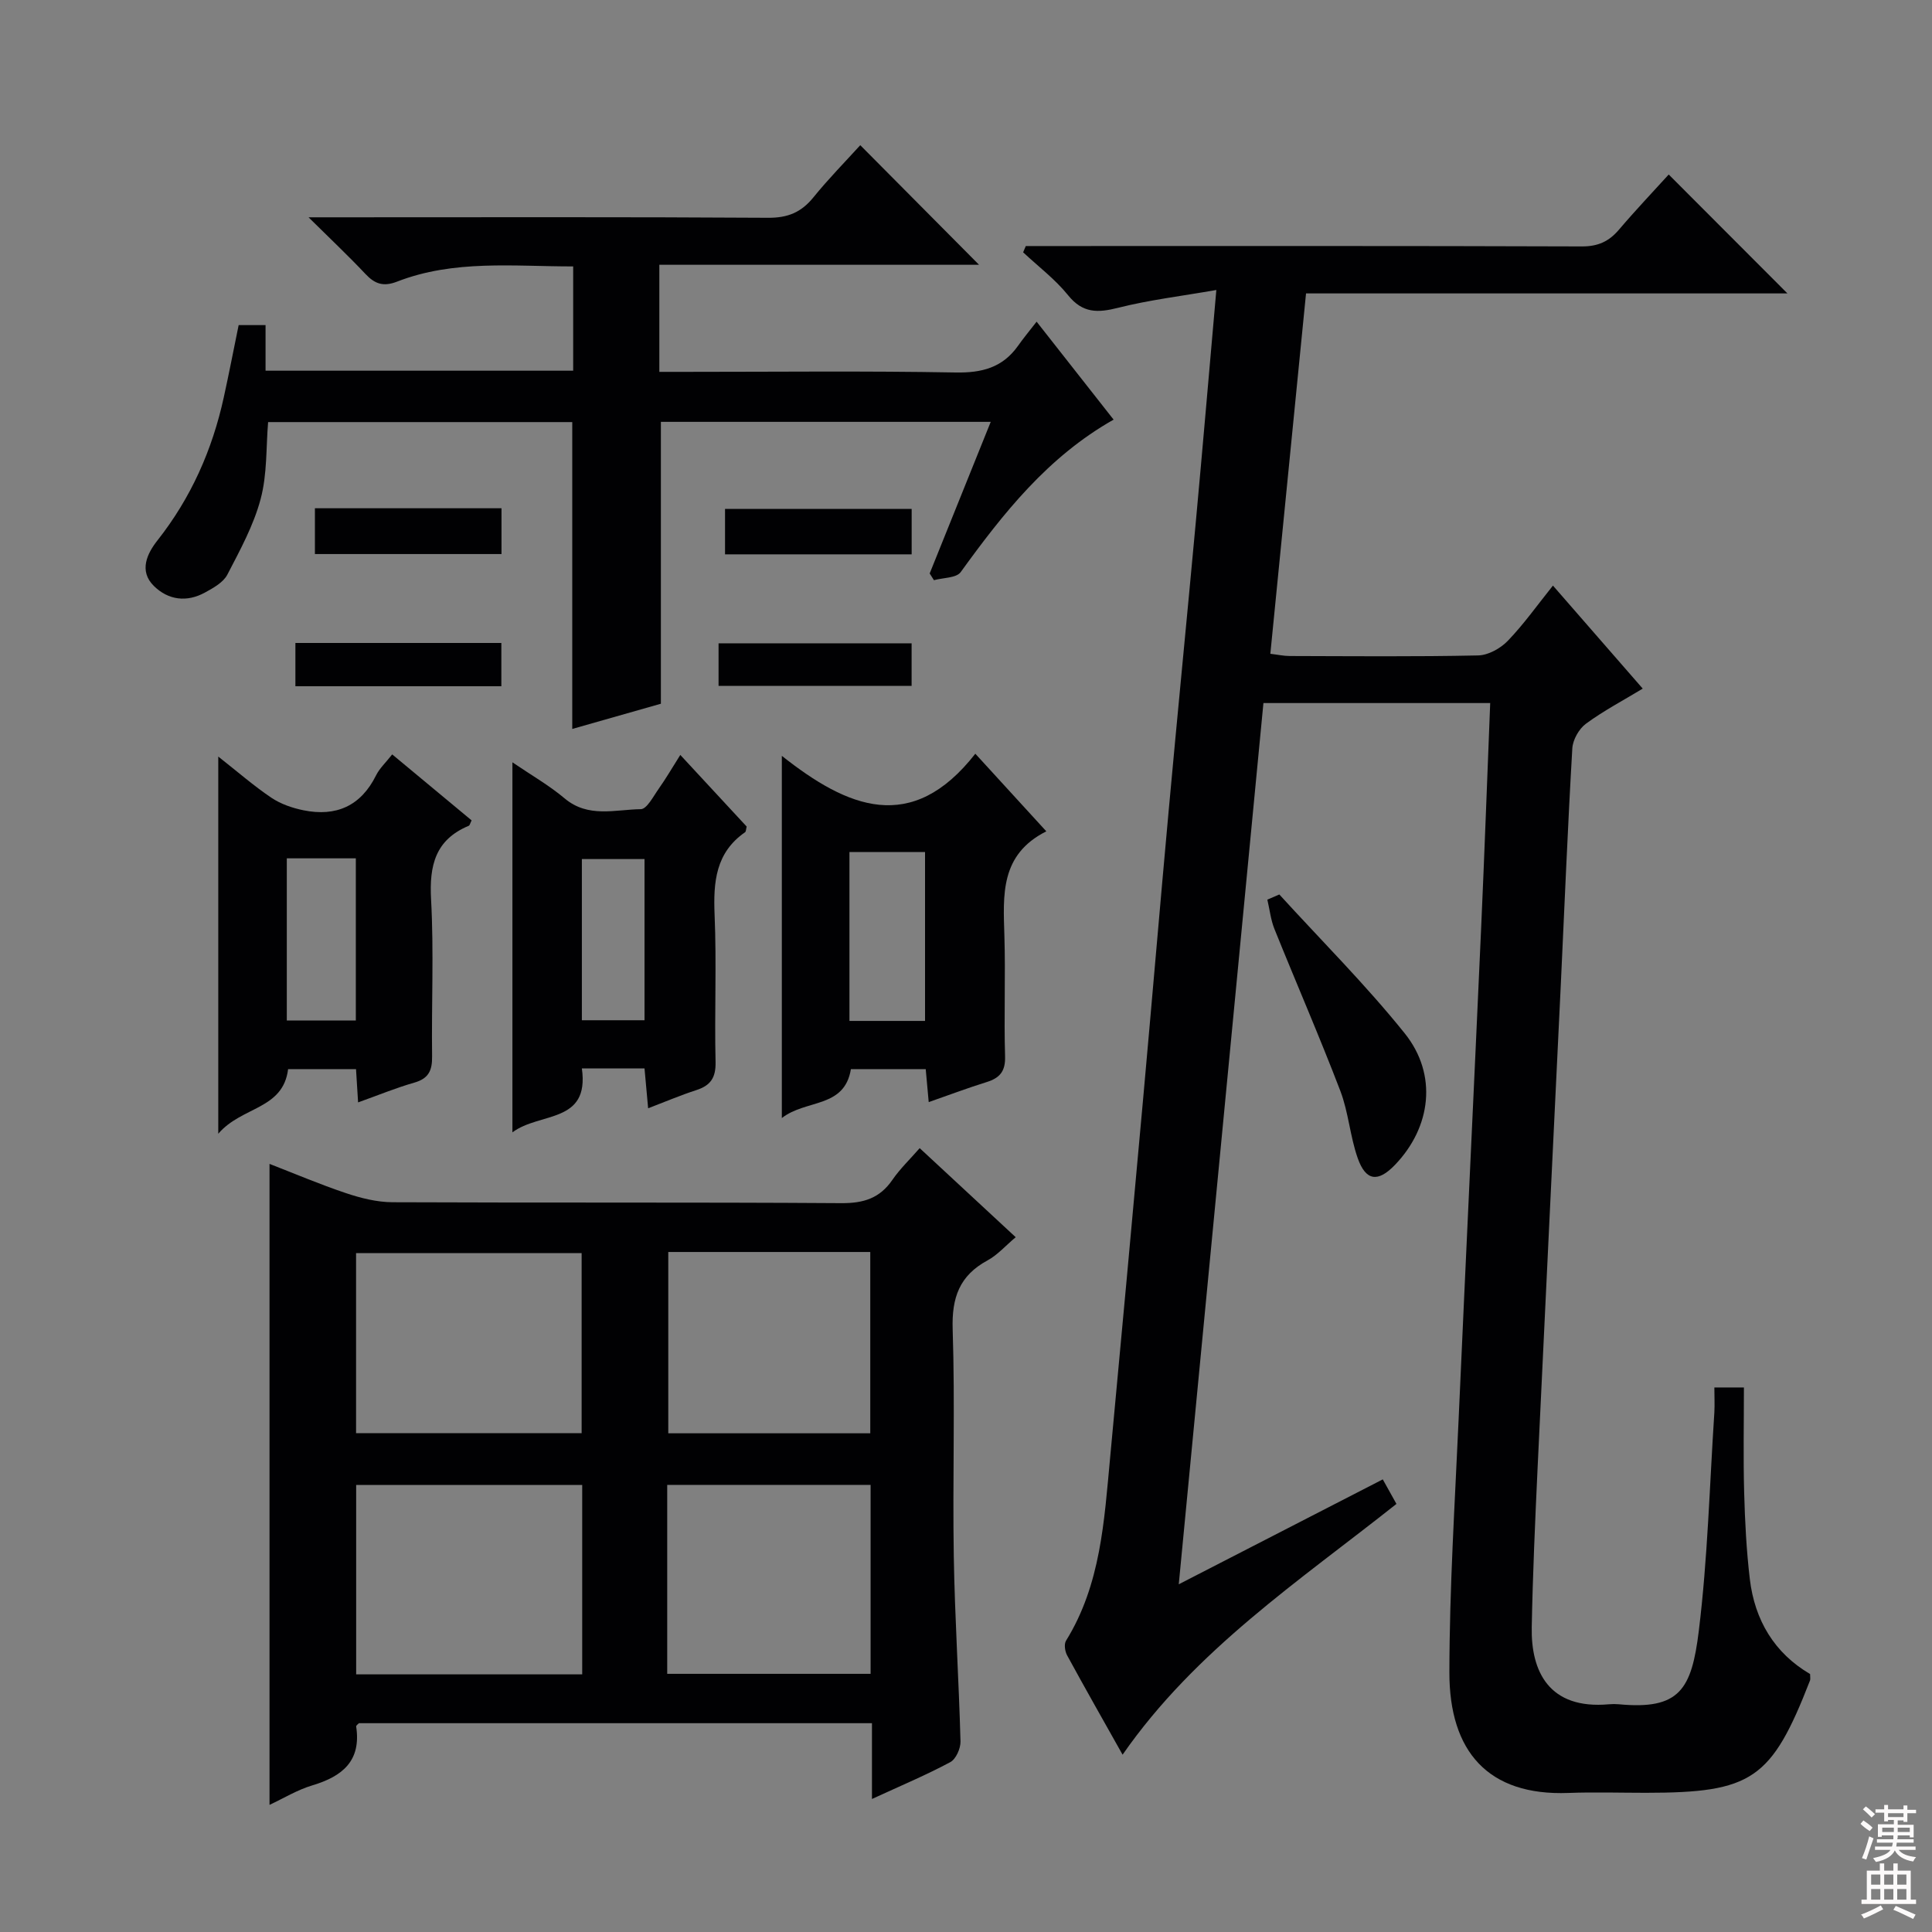
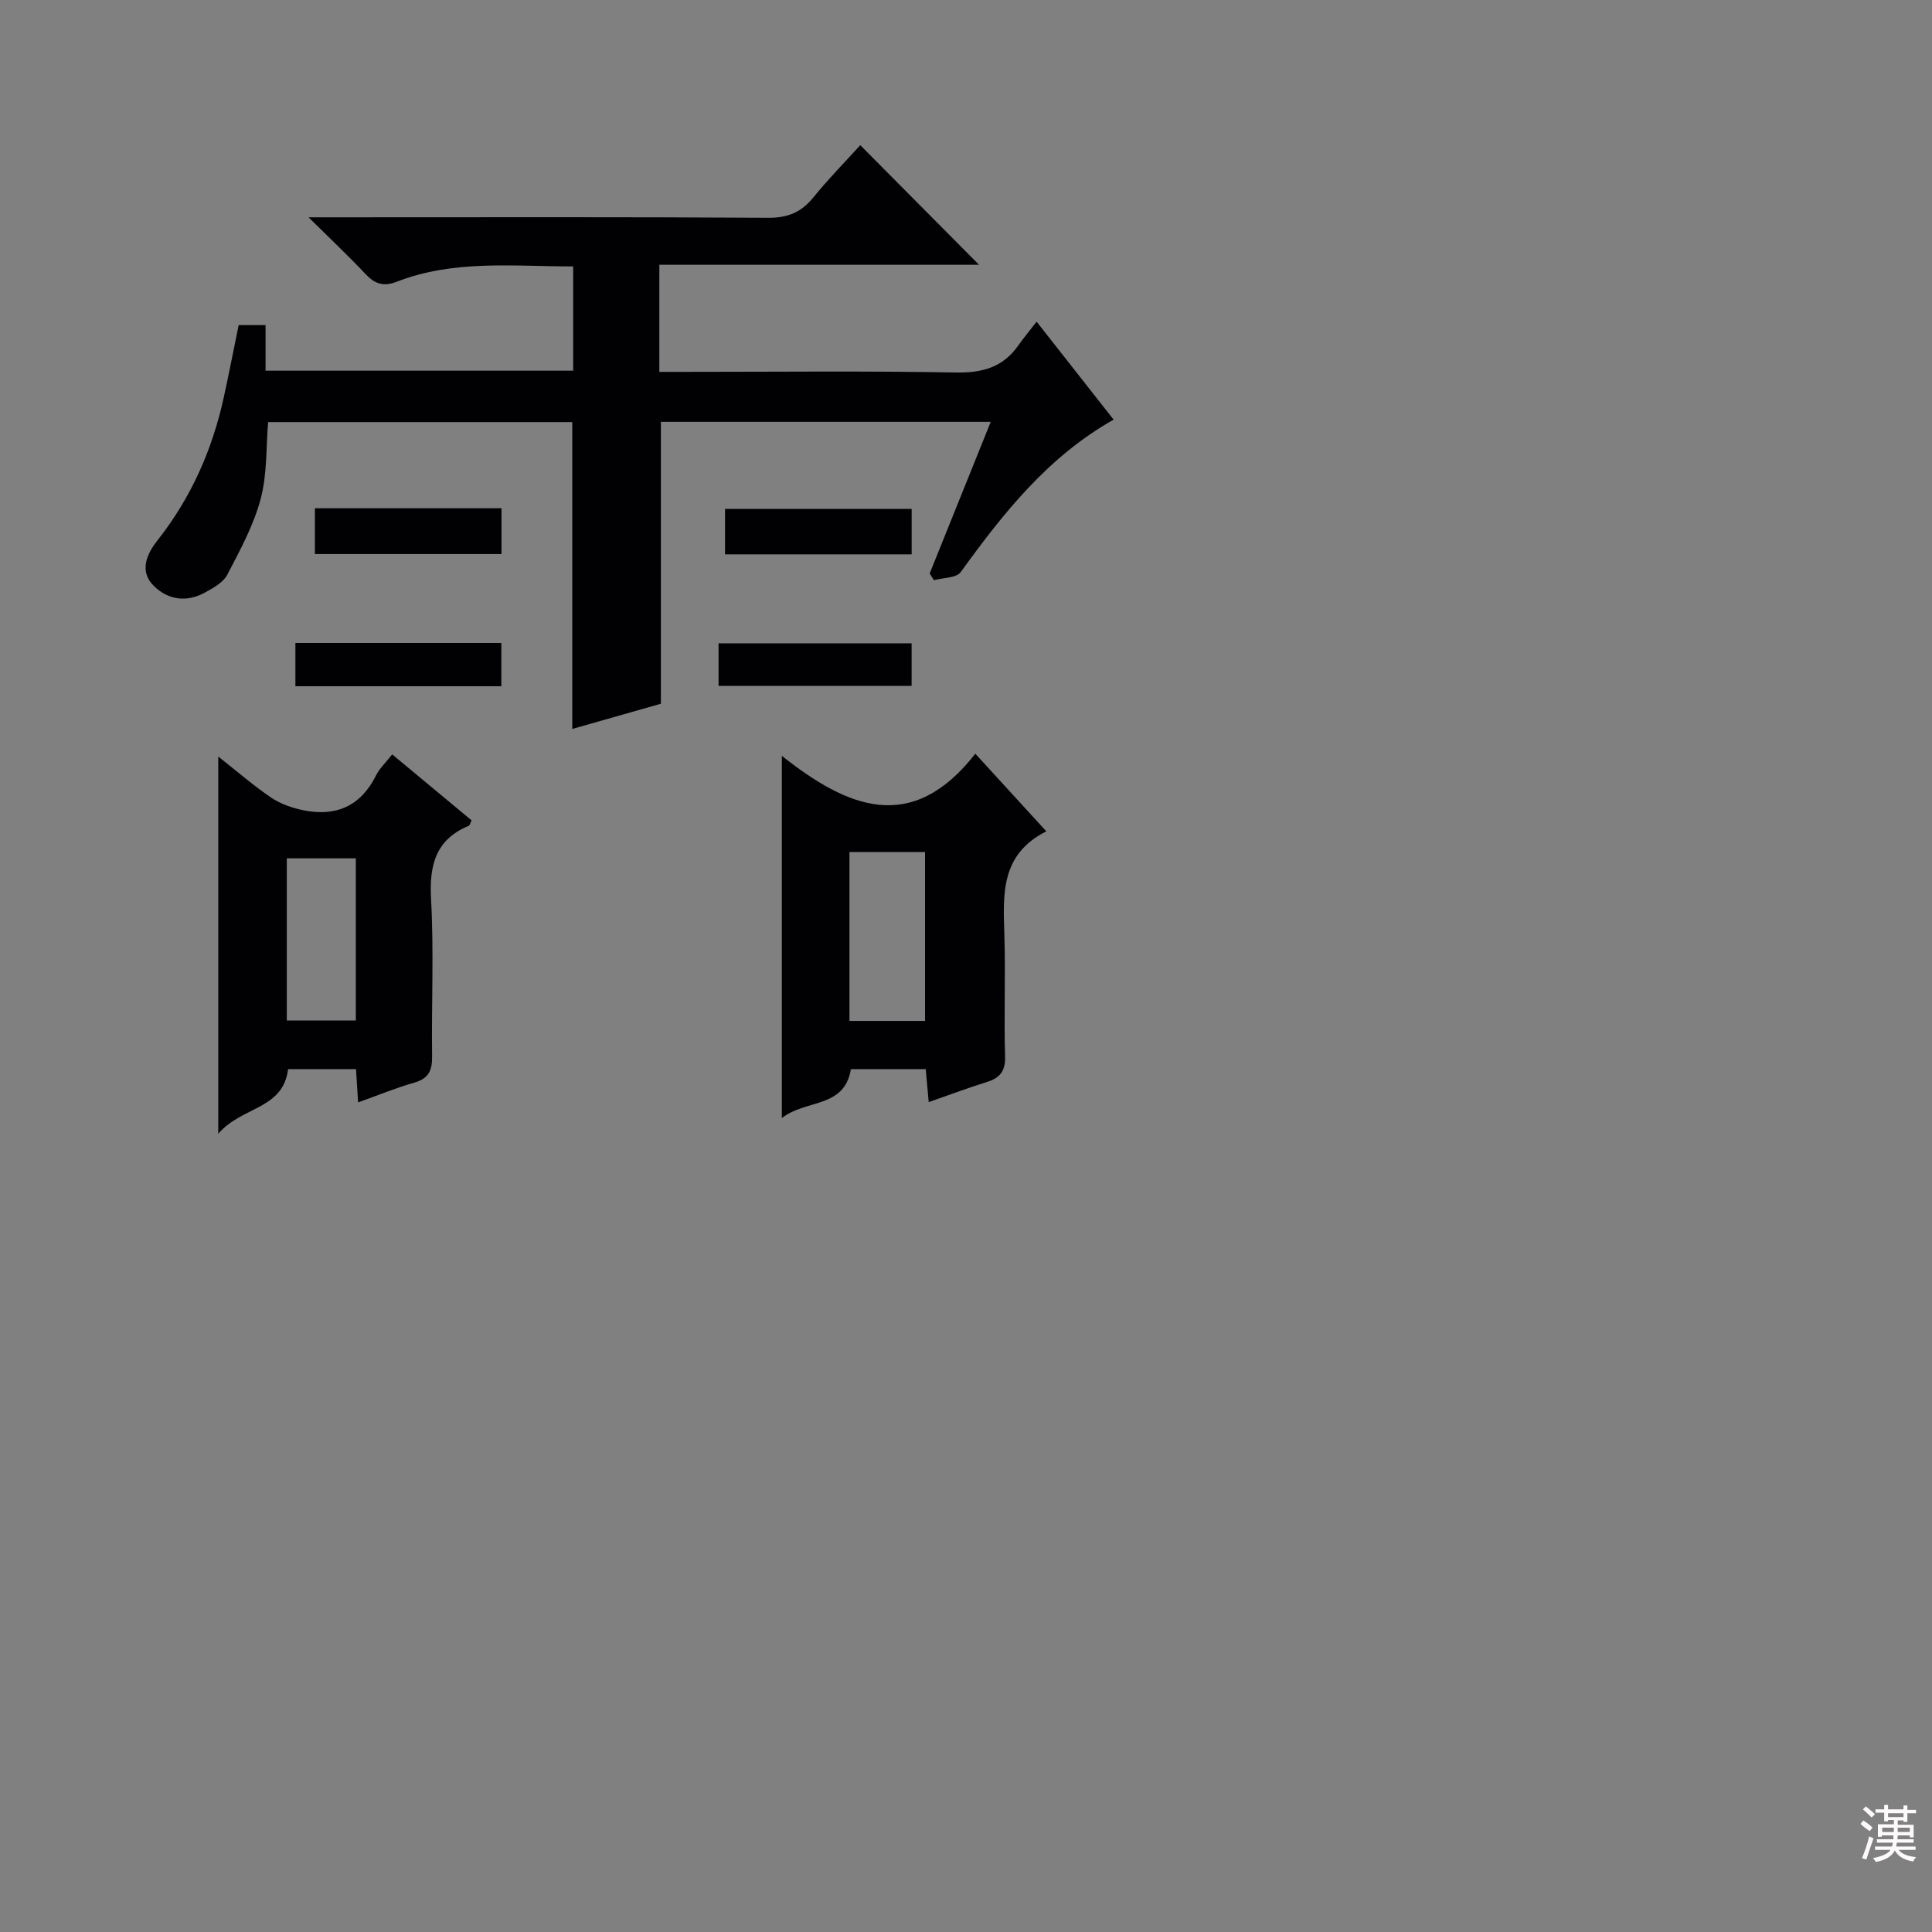
<svg xmlns="http://www.w3.org/2000/svg" enable-background="new 0 0 400 400" viewBox="0 0 400 400">
  <rect x="0" y="0" width="400" height="400" fill="#808080" stroke="none" />
  <g fill="#010103">
-     <path d="m354.94 287.26h6.12c0 7.28-.15 14.51.05 21.74.16 5.98.47 11.98 1.17 17.91 1.01 8.54 5.1 15.36 12.48 19.68 0 .68.09 1.04-.01 1.32-7.99 20.53-11.99 23.26-34.01 23.27-5.33 0-10.67-.17-16 .03-16.66.64-24.68-8.59-24.66-24.96.02-17.45 1.13-34.91 1.91-52.36 1.51-33.89 3.14-67.77 4.66-101.65.69-15.43 1.25-30.86 1.88-46.68-15.61 0-31 0-46.95 0-5.81 60.45-11.62 120.92-17.53 182.45 14.42-7.41 28.18-14.49 42.24-21.72.98 1.76 1.84 3.3 2.83 5.08-20.08 15.93-41.58 30.16-56.7 51.92-3.93-7-7.78-13.76-11.49-20.58-.45-.83-.66-2.31-.22-3.02 7.21-11.65 7.9-24.84 9.13-37.9 2.31-24.64 4.57-49.28 6.8-73.93 1.81-20.04 3.5-40.08 5.33-60.12 1.81-19.86 3.77-39.7 5.6-59.56 1.43-15.51 2.75-31.03 4.26-48.14-7.19 1.26-13.86 2.05-20.31 3.68-4.23 1.07-7.35 1.17-10.38-2.59-2.67-3.31-6.17-5.95-9.31-8.89.18-.43.36-.87.55-1.3h5.15c36.66 0 73.32-.05 109.98.08 3.34.01 5.6-1.03 7.68-3.47 3.44-4.05 7.11-7.9 10.3-11.42 8.35 8.36 16.52 16.55 24.58 24.62-32.5 0-65.83 0-99.67 0-2.48 25.07-4.92 49.63-7.39 74.61 1.53.18 2.77.46 4.02.46 13 .03 26 .16 38.99-.12 2.1-.04 4.64-1.45 6.15-3.02 3.32-3.45 6.12-7.41 9.35-11.44 6.23 7.15 12.24 14.04 18.59 21.33-4.06 2.46-8.12 4.59-11.76 7.27-1.45 1.07-2.72 3.33-2.82 5.12-.95 16.27-1.61 32.56-2.38 48.85-1.6 33.39-3.24 66.78-4.81 100.17-.51 10.97-1 21.94-1.21 32.91-.18 9.09 3.51 17.1 16.02 15.96.66-.06 1.34-.06 2 0 12.58 1.19 15.08-3.04 16.57-15.2 1.84-14.99 2.23-30.15 3.22-45.24.09-1.64 0-3.28 0-5.15z" />
-     <path d="m180.53 372.46c0-5.78 0-10.56 0-15.69-35.69 0-70.93 0-106.22 0-.17.19-.6.47-.57.67 1.09 7.15-2.86 10.34-9.07 12.2-3.13.93-6.01 2.71-8.87 4.04 0-44.24 0-88.34 0-132.71 5.08 1.97 10.39 4.23 15.84 6.06 3.07 1.03 6.39 1.86 9.6 1.88 30.98.14 61.97-.02 92.95.19 4.6.03 7.94-1 10.57-4.82 1.58-2.3 3.65-4.27 5.65-6.57 6.67 6.19 13.12 12.16 19.88 18.44-2.1 1.76-3.75 3.67-5.83 4.8-5.82 3.15-7.43 7.71-7.22 14.26.51 15.64-.03 31.32.23 46.97.21 12.79 1.05 25.57 1.39 38.36.04 1.45-.94 3.66-2.11 4.29-4.94 2.65-10.13 4.83-16.22 7.63zm-59.99-65.02c-15.92 0-31.3 0-46.8 0v39.22h46.8c0-13.17 0-26.06 0-39.22zm-.12-10.71c0-12.64 0-25.01 0-37.28-15.8 0-31.19 0-46.7 0v37.28zm17.72 49.82h42.11c0-13.29 0-26.19 0-39.12-14.22 0-28.09 0-42.11 0zm.22-87.34v37.54h41.82c0-12.64 0-25.02 0-37.54-14.06 0-27.71 0-41.82 0z" />
    <path d="m214.62 66.6c5.81 7.39 10.71 13.63 15.94 20.28-13.64 7.71-22.86 19.41-31.66 31.57-.9 1.24-3.65 1.15-5.54 1.67-.29-.46-.59-.92-.88-1.39 4.17-10.37 8.35-20.74 12.64-31.39-23.2 0-45.78 0-68.29 0v58.36c-5.78 1.64-11.95 3.4-18.35 5.22 0-21.23 0-42.22 0-63.53-20.76 0-41.68 0-62.97 0-.44 5.21-.17 10.79-1.55 15.93-1.45 5.46-4.27 10.6-6.9 15.67-.84 1.6-2.89 2.74-4.61 3.68-3.77 2.08-7.61 1.58-10.58-1.34-3.2-3.14-1.37-6.79.75-9.47 6.94-8.81 11.33-18.72 13.71-29.59 1.07-4.86 2.01-9.75 3.08-14.96h5.57v9.44h63.69c0-7.06 0-14.1 0-21.59-12.34.01-24.66-1.44-36.47 3.15-2.84 1.1-4.6.48-6.55-1.6-3.49-3.71-7.21-7.21-11.77-11.72h6.63c29.5 0 59-.09 88.5.1 4.08.03 6.87-1.12 9.38-4.21 3.13-3.86 6.63-7.42 9.72-10.82 8.28 8.34 16.36 16.47 24.59 24.76-21.67 0-43.78 0-66.19 0v22.17h5.34c18.67 0 37.34-.21 56 .13 5.45.1 9.7-1.01 12.89-5.48 1.04-1.48 2.21-2.9 3.88-5.04z" />
    <path d="m216.63 172.12c-9.62 4.83-8.93 13.23-8.68 21.65.25 8.31-.11 16.64.14 24.96.09 3.08-1.1 4.45-3.81 5.3-3.93 1.22-7.78 2.68-12 4.15-.22-2.43-.41-4.5-.62-6.83-5.24 0-10.34 0-15.49 0-1.33 8.16-9.29 6.21-14.3 10.13 0-25.29 0-49.65 0-74.99 13.56 10.73 26.86 16.44 40.06-.44 4.84 5.31 9.39 10.28 14.7 16.07zm-25.11 39.25c0-12.02 0-23.55 0-34.97-5.49 0-10.56 0-15.65 0v34.97z" />
    <path d="m74.14 228.24c-.17-2.72-.29-4.67-.43-6.89-4.8 0-9.4 0-14.06 0-1.05 8.42-9.59 7.67-14.46 13.38 0-26.86 0-52.05 0-78.09 4.01 3.15 7.35 6.07 10.99 8.52 1.93 1.3 4.34 2.13 6.65 2.6 6.74 1.37 11.88-.87 15.04-7.25.71-1.43 1.97-2.59 3.33-4.32 5.63 4.67 11.06 9.19 16.44 13.66-.31.62-.38 1.04-.59 1.12-6.94 2.89-8.19 8.24-7.8 15.26.59 10.8.07 21.65.21 32.48.04 2.9-.7 4.58-3.66 5.43-3.79 1.08-7.46 2.6-11.66 4.1zm-.47-50.53c-4.94 0-9.52 0-14.29 0v33.58h14.29c0-11.21 0-22.12 0-33.58z" />
-     <path d="m133.44 221.21c-4.49 0-8.46 0-12.97 0 1.62 11.49-8.72 8.98-14.38 13.23 0-25.86 0-50.82 0-76.61 3.89 2.65 7.59 4.76 10.8 7.46 4.88 4.12 10.48 2.31 15.78 2.24 1.27-.02 2.6-2.67 3.72-4.24 1.44-2.03 2.69-4.19 4.46-6.99 4.75 5.12 9.29 10.02 13.74 14.83-.15.58-.13 1.03-.33 1.17-6.11 4.25-6.59 10.33-6.31 17.11.43 10.14-.04 20.32.2 30.48.07 3.24-1.04 4.85-3.97 5.8-3.27 1.06-6.44 2.41-9.99 3.77-.29-3.13-.52-5.68-.75-8.25zm0-9.98c0-11.36 0-22.36 0-33.37-4.6 0-8.8 0-12.97 0v33.37z" />
-     <path d="m264.87 185.19c8.7 9.54 17.89 18.7 25.96 28.75 6.87 8.56 5.47 19.46-2.03 27.25-3.49 3.63-6.02 3.36-7.7-1.41-1.59-4.5-1.9-9.47-3.6-13.92-4.31-11.26-9.13-22.33-13.64-33.52-.77-1.91-.99-4.05-1.47-6.08.83-.36 1.66-.72 2.48-1.07z" />
    <path d="m65.2 114.71c0-3.32 0-6.26 0-9.48h38.63v9.48c-12.77 0-25.48 0-38.63 0z" />
    <path d="m188.75 105.36v9.41c-12.95 0-25.65 0-38.64 0 0-3.13 0-6.05 0-9.41z" />
    <path d="m61.16 142.08c0-3.17 0-5.92 0-8.96h42.64v8.96c-14.13 0-28.15 0-42.64 0z" />
    <path d="m148.77 142c0-3.18 0-5.81 0-8.81h39.97v8.81c-13.21 0-26.36 0-39.97 0z" />
  </g>
  <path d="m385.2 377.6.6-.7c.6.4 1.3.9 1.9 1.5l-.6.7c-.8-.5-1.4-1-1.9-1.5zm.3 7.1c.6-1.4 1.1-2.9 1.5-4.5.3.1.6.3.9.4-.5 1.4-1 2.9-1.5 4.4zm.2-10.1.6-.6c.7.5 1.3 1.1 1.9 1.6l-.7.7c-.6-.6-1.2-1.2-1.8-1.7zm8.4-.8h.8v.9h1.8v.7h-1.8v1.8h-.8v-.3h-1.2v.9h3.3v2.6h-.8v-.4h-2.5c0 .3 0 .6-.1.8h3.4v.7h-3.5c0 .3-.1.6-.1.8h4v.7h-3.5c.7.9 1.9 1.3 3.6 1.5-.2.2-.4.5-.6.9-1.9-.3-3.2-1.1-3.8-2.3-.5 1.1-1.8 2-3.9 2.4-.2-.3-.4-.5-.6-.8 1.9-.4 3.1-.9 3.6-1.7h-3.2v-.7h3.5c.1-.2.1-.5.2-.8h-3.3v-.7h3.4c0-.2 0-.5 0-.8h-2.4v.3h-.8v-2.6h3.3v-.9h-1.2v.3h-.8v-1.8h-1.8v-.7h1.8v-.9h.8v.9h3.2zm-4.4 5.5h2.4c0-.3 0-.6 0-.9h-2.4zm1.2-3.1h3.2v-.8h-3.2zm4.4 2.2h-2.4v.9h2.5v-.9z" fill="#fcfafa" />
-   <path d="m389.2 385.8h.9v1.5h1.9v-1.5h.9v1.5h2.7v6h1.1v.9h-11.3v-.9h1.1v-6h2.7zm.2 8.7.5.8c-1.2.6-2.5 1.3-4 1.9-.2-.3-.3-.6-.6-.8 1.6-.6 3-1.3 4.1-1.9zm-2-4.3h1.9v-2.1h-1.9zm0 3.1h1.9v-2.2h-1.9zm2.7-3.1h1.9v-2.1h-1.9zm0 3.1h1.9v-2.2h-1.9zm2.4 1.3c1.4.6 2.7 1.2 4.1 1.8l-.5.9c-1.5-.7-2.8-1.4-4.1-1.9zm2.2-6.5h-1.9v2.1h1.9zm-1.9 5.2h1.9v-2.2h-1.9z" fill="#fcfafa" />
</svg>